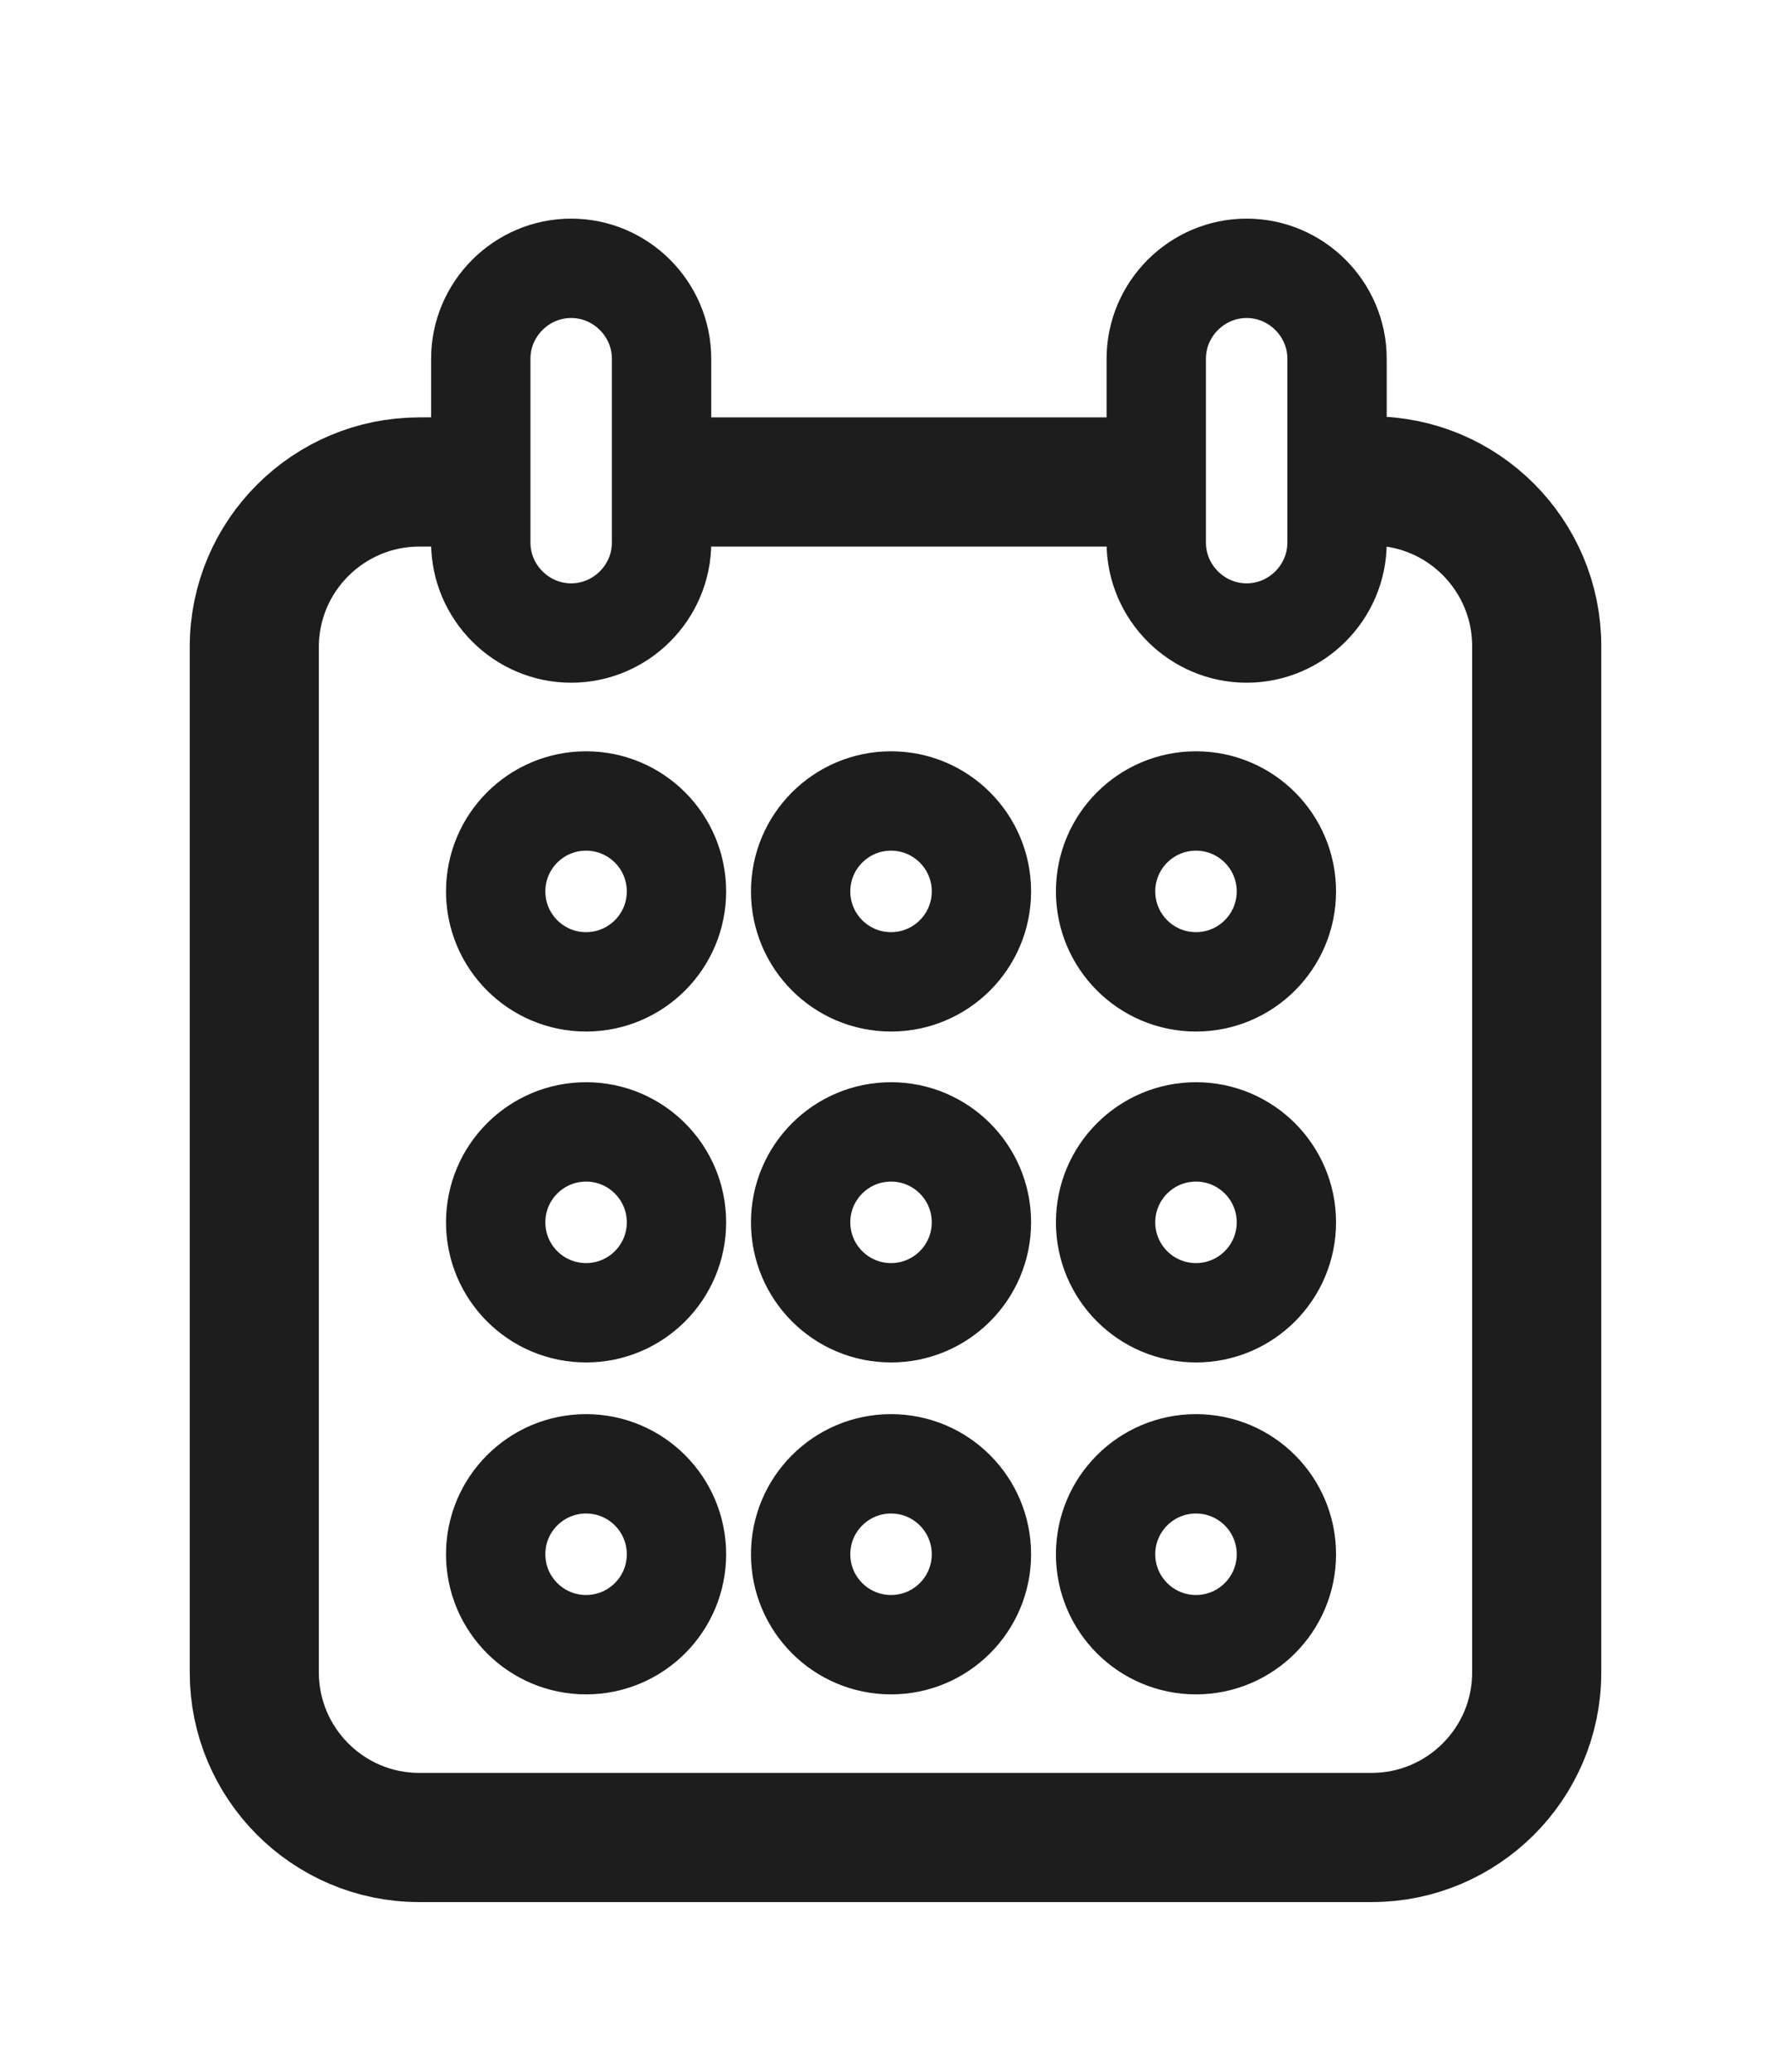
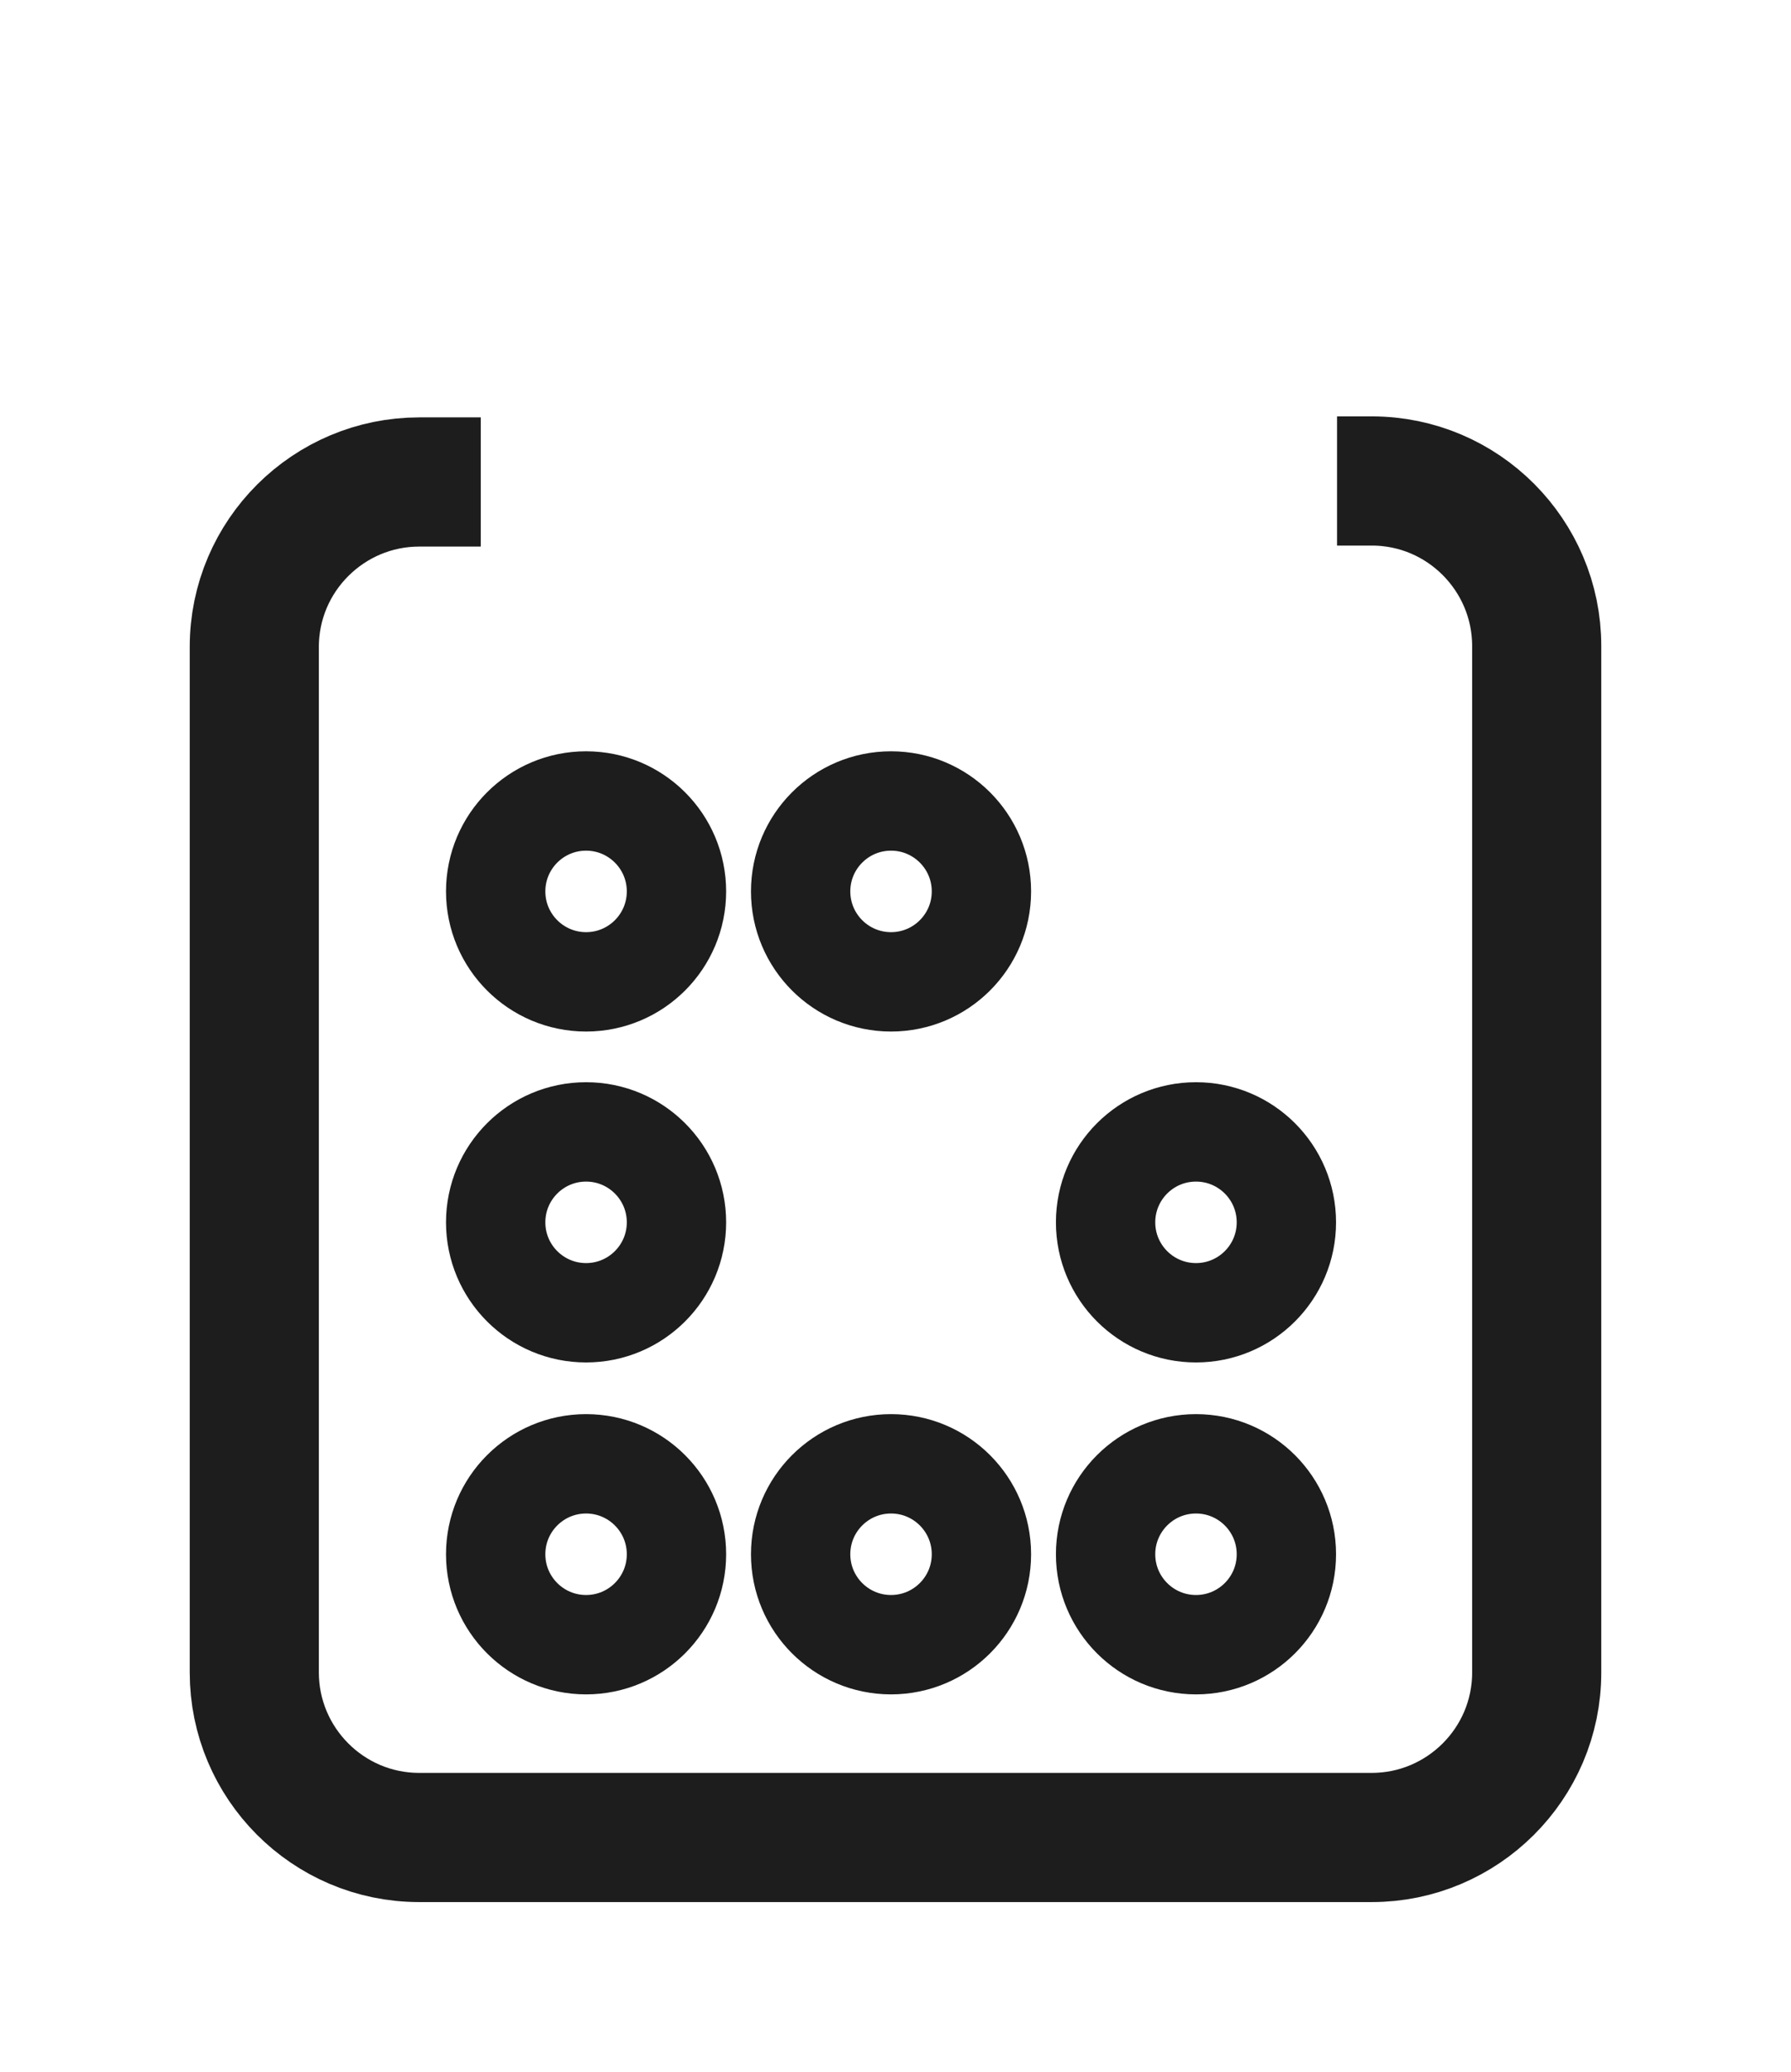
<svg xmlns="http://www.w3.org/2000/svg" id="Layer_3" data-name="Layer 3" viewBox="0 0 18.03 20.85">
  <defs>
    <style>      .cls-1, .cls-2 {        fill: none;        stroke: #1d1d1d;        stroke-miterlimit: 10;      }      .cls-2 {        stroke-width: 1.3px;      }    </style>
  </defs>
  <g>
    <circle class="cls-1" cx="5.9" cy="8.97" r=".91" />
    <circle class="cls-1" cx="8.97" cy="8.97" r=".91" />
-     <circle class="cls-1" cx="12.04" cy="8.97" r=".91" />
    <circle class="cls-1" cx="5.9" cy="12.3" r=".91" />
-     <circle class="cls-1" cx="8.97" cy="12.3" r=".91" />
    <circle class="cls-1" cx="12.04" cy="12.3" r=".91" />
    <circle class="cls-1" cx="5.9" cy="15.64" r=".91" />
    <circle class="cls-1" cx="8.97" cy="15.64" r=".91" />
    <circle class="cls-1" cx="12.04" cy="15.64" r=".91" />
  </g>
  <path class="cls-2" d="M4.84,4.85h-.62c-.91,0-1.66.74-1.66,1.66v10.32c0,.91.74,1.66,1.66,1.66h9.59c.91,0,1.66-.74,1.66-1.66V6.5c0-.91-.74-1.66-1.66-1.66h-.35" />
-   <line class="cls-2" x1="11.63" y1="4.85" x2="6.66" y2="4.85" />
-   <path class="cls-1" d="M13.46,5.46c0,.5-.41.91-.91.91s-.91-.41-.91-.91v-1.85c0-.5.41-.91.91-.91s.91.41.91.91v1.85ZM6.66,3.61c0-.5-.41-.91-.91-.91s-.91.41-.91.91v1.85c0,.5.41.91.91.91s.91-.41.91-.91v-1.85Z" />
</svg>